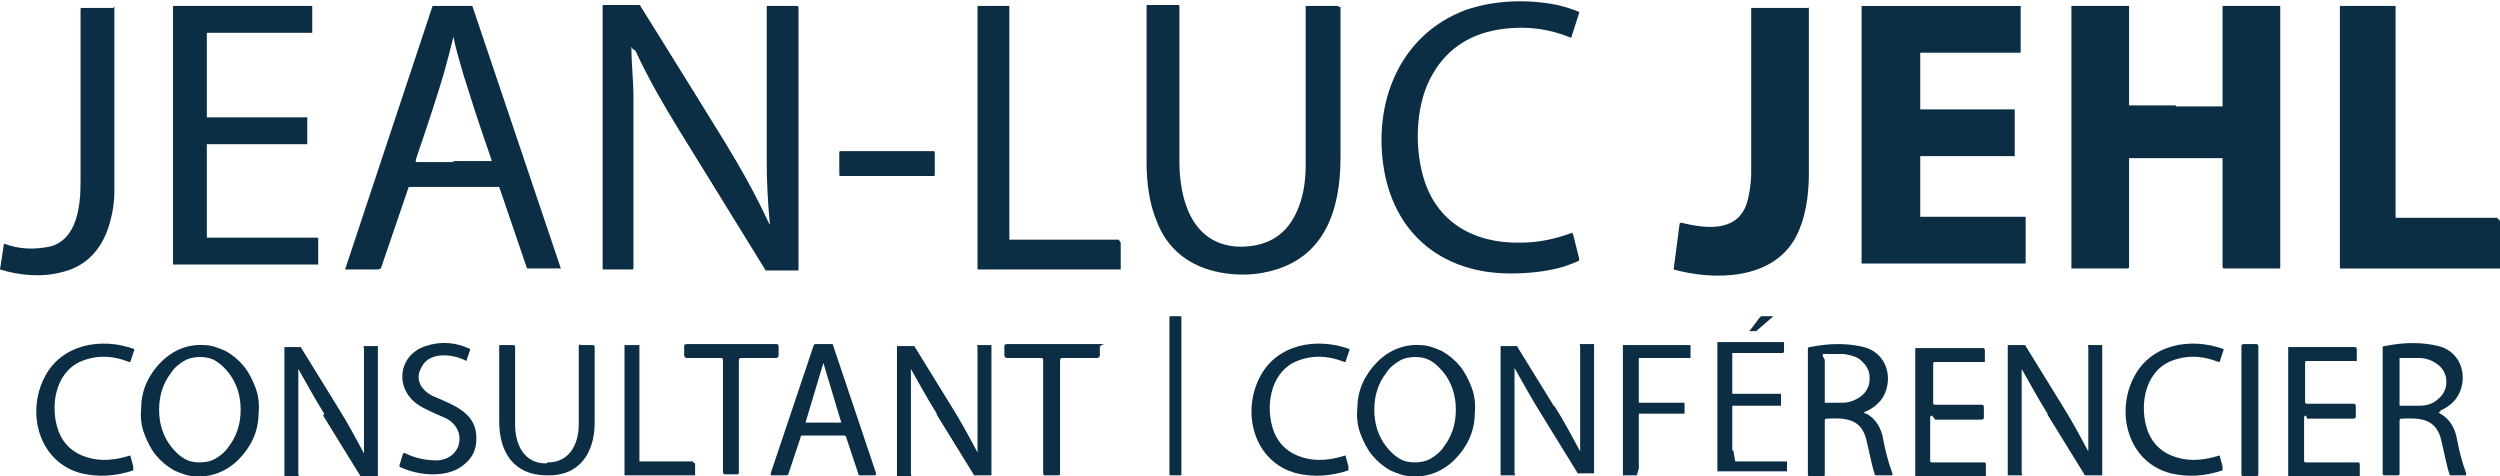
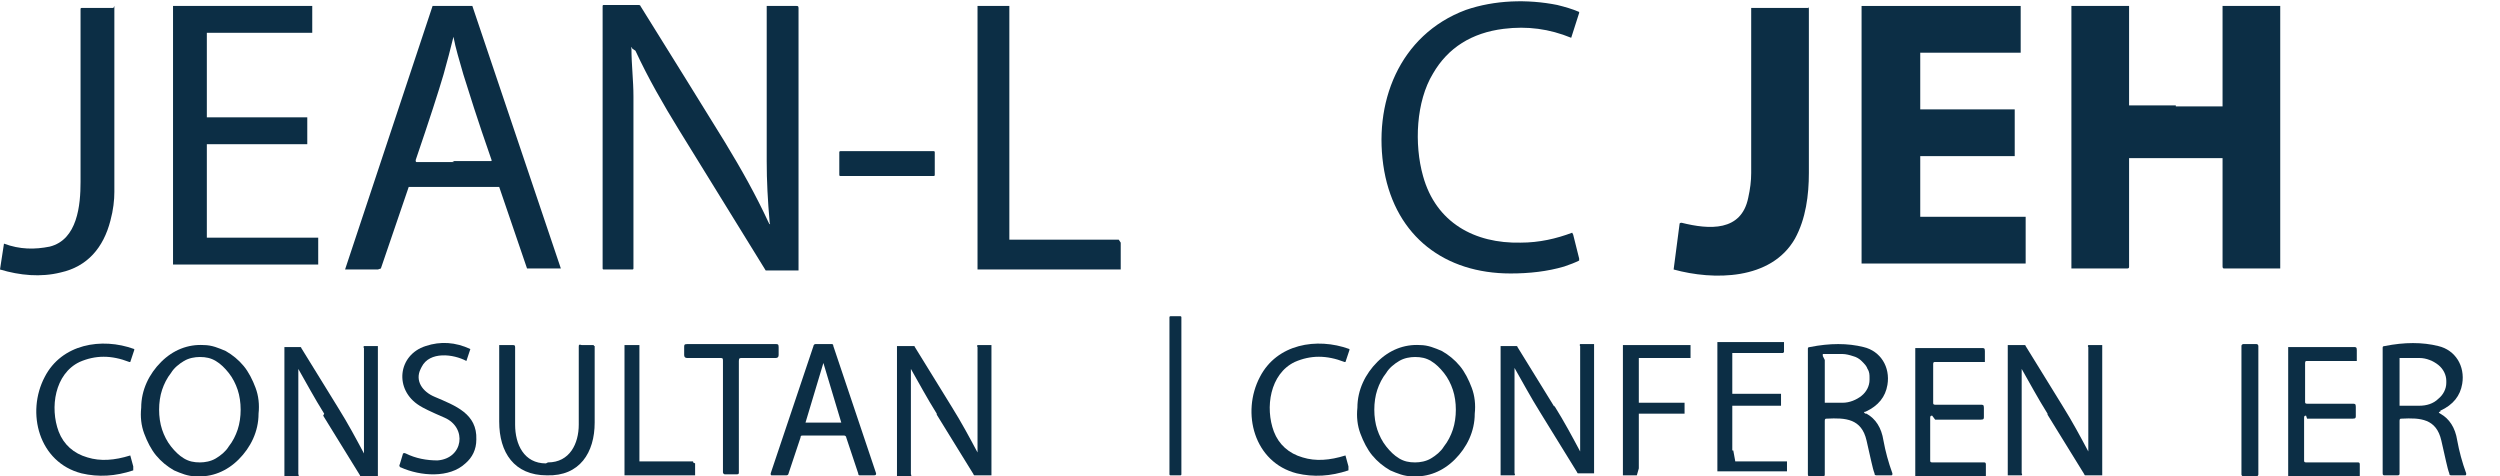
<svg xmlns="http://www.w3.org/2000/svg" id="Calque_1" version="1.1" viewBox="0 0 251.4 47.9">
  <defs>
    <style>
      .st0 {
        fill: #0c2e45;
      }
    </style>
  </defs>
  <path class="st0" d="M158.2,23.6l.6,2.4c0,0,0,.1,0,.2-.4.2-.9.4-1.5.6-1.7.5-3.5.7-5.4.7-6.6,0-11.5-3.7-12.7-10.3-1.2-6.8,1.5-13.7,8.2-16.2,2.9-1,6.2-1.1,9.2-.5.8.2,1.5.4,2.2.7,0,0,0,0,0,0,0,0,0,0,0,.1l-.8,2.5s0,0,0,0c0,0,0,0,0,0,0,0,0,0,0,0,0,0,0,0,0,0-2.2-.9-4.4-1.2-6.8-.9-3.2.4-5.6,1.9-7.1,4.5-1.7,2.8-1.9,7.1-1,10.3,1.3,4.7,5.2,6.8,9.8,6.7,1.9,0,3.6-.4,5.2-1,0,0,0,0,0,0,0,0,0,0,0,0,0,0,0,0,0,0,0,0,0,0,0,0Z" />
  <path class="st0" d="M11.5.6c0,10.6,0,16.8,0,18.7,0,.8-.1,1.8-.4,2.9-.7,2.7-2.3,4.6-5,5.2-2,.5-4.1.3-6.1-.3,0,0,0,0,0,0,0,0,0,0,0,0l.4-2.6s0,0,0,0c0,0,0,0,0,0,0,0,0,0,0,0,0,0,0,0,0,0,1.6.6,3.1.6,4.6.3,2.8-.7,3.1-4.2,3.1-6.5,0-9.8,0-15.6,0-17.4,0,0,0-.1.1-.1h3.2s0,0,0,0c0,0,0,0,0,0,0,0,0,0,0,0,0,0,0,0,0,0Z" />
  <path class="st0" d="M20.8,11.8h10.1s0,0,0,0c0,0,0,0,0,0v2.7s0,0,0,0c0,0,0,0,0,0h-10.1s0,0,0,0c0,0,0,0,0,0v9.4s0,0,0,0c0,0,0,0,0,0h11.2s0,0,0,0c0,0,0,0,0,0v2.7s0,0,0,0c0,0,0,0,0,0h-14.6s0,0,0,0c0,0,0,0,0,0V.6s0,0,0,0c0,0,0,0,0,0,0,0,0,0,0,0,0,0,0,0,0,0h14s0,0,0,0c0,0,0,0,0,0,0,0,0,0,0,0,0,0,0,0,0,0v2.7s0,0,0,0c0,0,0,0,0,0h-10.6s0,0,0,0c0,0,0,0,0,0,0,0,0,0,0,0s0,0,0,0v8.3s0,0,0,0c0,0,0,0,0,0Z" />
  <path class="st0" d="M38,27.1h-3.3s0,0,0,0c0,0,0,0,0,0s0,0,0,0,0,0,0,0L43.5.6s0,0,0,0,0,0,0,0h4s0,0,0,0c0,0,0,0,0,0l8.9,26.4s0,0,0,0,0,0,0,0c0,0,0,0,0,0,0,0,0,0,0,0h-3.4s0,0,0,0c0,0,0,0,0,0l-2.8-8.2s0,0,0,0c0,0,0,0,0,0h-9.1s0,0,0,0c0,0,0,0,0,0l-2.8,8.2s0,0,0,0c0,0,0,0,0,0ZM45.5,16.2c2.5,0,3.7,0,3.8,0,.1,0,.2,0,.1-.2-1.4-4-2.3-6.9-2.8-8.5-.4-1.4-.8-2.7-1-3.8,0,0,0,0,0,0,0,0,0,0,0,0s0,0,0,0c0,0,0,0,0,0-.3,1.2-.6,2.4-1,3.8-.5,1.7-1.4,4.5-2.8,8.6,0,.1,0,.2.1.2,0,0,1.3,0,3.8,0Z" />
  <path class="st0" d="M63.6,4.9c-.1-.2-.2-.2-.1,0,0,1.6.2,3.2.2,4.8,0,5.3,0,11,0,17.3,0,0,0,.1-.1.1h-2.9c0,0-.1,0-.1-.1V.6c0,0,0-.1.1-.1h3.5c0,0,.2,0,.2.1,3.3,5.3,6.1,9.8,8.5,13.7,1.7,2.8,3.1,5.3,4.4,8.1.1.2.2.2.1,0-.2-2.3-.3-4.2-.3-6.2,0-4,0-9.2,0-15.5,0,0,0,0,0-.1,0,0,0,0,.1,0h2.9c.1,0,.2,0,.2.2v26.3c0,0,0,0,0,.1,0,0,0,0-.1,0h-3.1s0,0-.1,0c0,0,0,0,0,0-2.9-4.7-5.8-9.4-8.7-14.1-1.6-2.6-3.1-5.2-4.4-8Z" />
  <path class="st0" d="M112.7,24.4v2.7s0,0,0,0c0,0,0,0,0,0h-14.4s0,0,0,0c0,0,0,0,0,0V.6s0,0,0,0c0,0,0,0,0,0h3.2s0,0,0,0c0,0,0,0,0,0v23.5s0,0,0,0c0,0,0,0,0,0h11s0,0,0,0c0,0,0,0,0,0Z" />
-   <path class="st0" d="M134.8.7c0,7,0,12,0,15.2,0,5.2-1.6,10.1-7.2,11.4-1.6.4-3.3.4-4.9.1-3.1-.6-5.3-2.3-6.4-5.2-.7-1.7-1-3.7-1-5.9s0-7.7,0-15.7c0,0,0,0,0-.1,0,0,0,0,.1,0h3.1c0,0,.1,0,.1.1,0,7.7,0,12.9,0,15.6,0,3.8,1.2,8.3,5.8,8.6,2.8.1,4.8-1,5.9-3.3.7-1.4,1-3.1,1-4.9,0-1.5,0-6.8,0-15.9,0,0,0,0,0-.1,0,0,0,0,.1,0h3.1s0,0,.1,0c0,0,0,0,0,.1Z" />
  <path class="st0" d="M181.9.7c0,3,0,8.6,0,16.7,0,2.2-.3,4.6-1.4,6.6-2.4,4.2-8.2,4.2-12.2,3.1,0,0,0,0,0,0,0,0,0,0,0,0l.6-4.6c0,0,0-.1.2-.1,2.8.7,6,.9,6.7-2.5.2-.9.3-1.7.3-2.5,0-1.2,0-6.8,0-16.6,0,0,0,0,0,0,0,0,0,0,0,0h5.6s0,0,.1,0,0,0,0,.1Z" />
  <path class="st0" d="M193.1,11h9.5s0,0,0,0,0,0,0,0c0,0,0,0,0,0,0,0,0,0,0,0v4.7s0,0,0,0c0,0,0,0,0,0,0,0,0,0,0,0s0,0,0,0h-9.5s0,0,0,0c0,0,0,0,0,0v6.1s0,0,0,0c0,0,0,0,0,0h10.6s0,0,0,0c0,0,0,0,0,0v4.7s0,0,0,0c0,0,0,0,0,0h-16.5s0,0,0,0c0,0,0,0,0,0V.6s0,0,0,0c0,0,0,0,0,0h16s0,0,0,0c0,0,0,0,0,0v4.7s0,0,0,0c0,0,0,0,0,0h-10.1s0,0,0,0c0,0,0,0,0,0v5.4s0,0,0,0c0,0,0,0,0,0Z" />
  <path class="st0" d="M218.8,10.7c2.1,0,3.7,0,4.7,0,0,0,0,0,0,0,0,0,0,0,0,0V.7s0,0,0-.1c0,0,0,0,.1,0h5.6s0,0,.1,0c0,0,0,0,0,.1v26.3s0,0,0,0c0,0,0,0,0,0h-5.6c-.1,0-.2,0-.2-.2v-10.8s0,0,0-.1c0,0,0,0-.1,0-1.3,0-2.8,0-4.6,0s-3.3,0-4.6,0c0,0,0,0-.1,0,0,0,0,0,0,.1v10.8c0,.1,0,.2-.2.2h-5.6s0,0,0,0c0,0,0,0,0,0V.7s0,0,0-.1c0,0,0,0,.1,0h5.6c0,0,0,0,.1,0,0,0,0,0,0,.1v9.9s0,0,0,0,0,0,0,0c1,0,2.6,0,4.7,0Z" />
-   <path class="st0" d="M251.4,22.2v4.8s0,0,0,0c0,0,0,0,0,0h-16.1s0,0,0,0c0,0,0,0,0,0V.6s0,0,0,0c0,0,0,0,0,0h5.6s0,0,0,0c0,0,0,0,0,0,0,0,0,0,0,0,0,0,0,0,0,0v21.3s0,0,0,0c0,0,0,0,0,0h10.2s0,0,0,0c0,0,0,0,0,0Z" />
  <path class="st0" d="M93.9,15.2h-9.4c0,0-.1,0-.1.1v2.3c0,0,0,.1.1.1h9.4c0,0,.1,0,.1-.1v-2.3c0,0,0-.1-.1-.1Z" />
  <path class="st0" d="M13.4,47.1c0,0,0,.1,0,.2-1.8.6-3.5.7-5.2.3-4.3-1.1-5.6-6.1-3.7-9.7,1.7-3.3,5.7-4,9-2.8,0,0,0,0,0,.1l-.4,1.2c0,0,0,0-.1,0-1.8-.7-3.4-.7-5,0-2.5,1.2-3,4.6-2.1,7,.5,1.3,1.5,2.2,2.9,2.6,1.3.4,2.7.3,4.3-.2,0,0,0,0,0,0,0,0,0,0,0,0,0,0,0,0,0,0,0,0,0,0,0,0l.3,1.1Z" />
  <path class="st0" d="M19.7,47.9c-.8,0-1.5-.3-2.2-.6-.7-.4-1.3-.9-1.8-1.5s-.9-1.4-1.2-2.2c-.3-.8-.4-1.7-.3-2.6,0-1.8.8-3.4,2-4.6,1.2-1.2,2.7-1.8,4.3-1.7.8,0,1.5.3,2.2.6.7.4,1.3.9,1.8,1.5.5.6.9,1.4,1.2,2.2.3.8.4,1.7.3,2.6,0,1.8-.8,3.4-2,4.6-1.2,1.2-2.7,1.8-4.3,1.7ZM20.1,46.5c.5,0,1.1-.1,1.6-.4.5-.3,1-.7,1.3-1.2.4-.5.7-1.1.9-1.7.2-.6.3-1.3.3-2,0-.7-.1-1.4-.3-2-.2-.6-.5-1.2-.9-1.7-.4-.5-.8-.9-1.3-1.2-.5-.3-1-.4-1.6-.4-.5,0-1.1.1-1.6.4-.5.3-1,.7-1.3,1.2-.4.5-.7,1.1-.9,1.7-.2.6-.3,1.3-.3,2,0,.7.1,1.4.3,2,.2.6.5,1.2.9,1.7.4.5.8.9,1.3,1.2.5.3,1,.4,1.6.4Z" />
  <path class="st0" d="M32.6,41.6c-1-1.6-1.8-3.1-2.6-4.5,0-.1,0-.1,0,0v10.6c.1.1,0,.2,0,.2h-1.4c0,0,0,0,0,0v-13s0,0,0,0c0,0,0,0,0,0,0,0,0,0,0,0,0,0,0,0,0,0h1.4c0,0,.1,0,.2,0,0,0,.1,0,.1.1,2.3,3.7,3.5,5.7,3.7,6,1,1.6,1.8,3.1,2.6,4.6,0,.1,0,.1,0,0v-10.6c-.1-.1,0-.2,0-.2h1.4c0,0,0,0,0,0v13s0,0,0,.1c0,0,0,0-.1,0h-1.4c0,0-.1,0-.2,0,0,0-.1,0-.1-.1-2.3-3.7-3.5-5.7-3.7-6Z" />
  <path class="st0" d="M42.3,37.1c-.6,1.2.2,2.3,1.4,2.8,2.1.9,4.3,1.7,4.2,4.3,0,1-.4,1.8-1.1,2.4-1.6,1.5-4.5,1.3-6.5.4-.1,0-.2-.2-.1-.3l.3-1c0-.1.1-.2.3-.1,1,.5,2.1.7,3.2.7,2.6-.2,3-3.3.7-4.3-1.4-.6-2.2-1-2.5-1.2-2.6-1.6-2.2-5.1.6-6,1.5-.5,3-.4,4.5.3,0,0,0,0,0,0,0,0,0,0,0,0l-.4,1.2s0,0,0,0c-1.3-.7-3.7-1-4.5.6Z" />
  <path class="st0" d="M55.1,46.5c2.2,0,3.1-1.9,3.1-3.8,0-.6,0-3.2,0-7.8,0-.2,0-.3.3-.2h1.2c0,0,0,.1.1.1,0,0,0,0,0,.1,0,2.7,0,5.3,0,7.6,0,3-1.5,5.4-4.8,5.3-3.3,0-4.8-2.3-4.8-5.4,0-2.4,0-4.9,0-7.6,0,0,0,0,0-.1,0,0,0,0,.1,0h1.2c.2,0,.3,0,.3.2,0,4.6,0,7.3,0,7.8,0,2,.9,3.9,3.1,3.9Z" />
  <path class="st0" d="M69.9,46.6v1.1s0,0,0,.1c0,0,0,0-.1,0h-6.9s0,0-.1,0c0,0,0,0,0-.1v-12.9s0,0,0-.1c0,0,0,0,.1,0h1.3s0,0,.1,0c0,0,0,0,0,.1v11.5s0,0,0,.1c0,0,0,0,.1,0h5.2s0,0,.1,0c0,0,0,0,0,.1Z" />
  <path class="st0" d="M73.5,34.6c1.6,0,3.1,0,4.5,0,.2,0,.3,0,.3.3v.8c0,.2-.1.3-.3.3h-3.4c-.2,0-.3,0-.3.3v11.2c0,.1,0,.2-.2.2-.2,0-.4,0-.6,0s-.5,0-.6,0c-.1,0-.2-.1-.2-.2v-11.2c0-.2,0-.3-.2-.3h-3.4c-.2,0-.3-.1-.3-.3v-.8c0-.2,0-.3.3-.3,1.4,0,2.9,0,4.5,0Z" />
  <path class="st0" d="M82.8,34.6c.2,0,.5,0,.8,0,.1,0,.2,0,.2.2l4.3,12.8c0,.1,0,.2-.2.2h-1.4c-.1,0-.2,0-.2-.2l-1.2-3.6c0-.1-.1-.2-.2-.2-.2,0-.9,0-2.1,0s-1.9,0-2.1,0c-.1,0-.2,0-.2.2l-1.2,3.6c0,.1-.1.2-.2.2h-1.4c-.2,0-.2,0-.2-.2l4.3-12.8c0-.1.1-.2.2-.2.3,0,.6,0,.8,0ZM82.8,42.5c.8,0,1.4,0,1.8,0,0,0,0,0,0,0,0,0,0,0,0,0,0,0,0,0,0,0,0,0,0,0,0,0l-1.8-6s0,0,0,0c0,0,0,0,0,0s0,0,0,0c0,0,0,0,0,0l-1.8,6s0,0,0,0c0,0,0,0,0,0,0,0,0,0,0,0,0,0,0,0,0,0,.4,0,1,0,1.8,0Z" />
  <path class="st0" d="M94.2,41.6c-1-1.6-1.8-3.1-2.6-4.5,0-.1,0-.1,0,0v10.6c.1.1,0,.2,0,.2h-1.4c0,0,0,0,0,0v-13s0,0,0-.1c0,0,0,0,.1,0h1.4c0,0,.1,0,.2,0,0,0,.1,0,.1.1,2.3,3.7,3.5,5.7,3.7,6,1,1.6,1.8,3.1,2.6,4.6,0,.1,0,.1,0,0v-10.6c-.1-.1,0-.2,0-.2h1.4c0,0,0,0,0,0v13s0,0,0,.1c0,0,0,0-.1,0h-1.4c0,0-.1,0-.2,0,0,0-.1,0-.1-.1-2.3-3.7-3.5-5.7-3.7-6Z" />
-   <path class="st0" d="M105.7,47.8c-.3,0-.5,0-.6,0-.1,0-.2,0-.2-.2v-11.3c0-.2,0-.3-.2-.3h-3.4c-.2,0-.3-.1-.3-.3v-.8c0-.2,0-.3.3-.3,1.4,0,2.9,0,4.5,0,1.6,0,3.1,0,4.5,0s.3,0,.3.3v.8c0,.2-.1.3-.3.3h-3.4c-.2,0-.3,0-.3.3v11.3c0,.1,0,.2-.2.2-.2,0-.4,0-.6,0Z" />
  <path class="st0" d="M118.7,31.8h-1c0,0-.1,0-.1.1v15.8c0,0,0,.1.1.1h1c0,0,.1,0,.1-.1v-15.8c0,0,0-.1-.1-.1Z" />
  <path class="st0" d="M135.6,47.3c-1.8.6-3.5.7-5.2.3-4.3-1.1-5.6-6.1-3.7-9.7,1.7-3.3,5.7-4,9-2.8,0,0,0,0,0,.1l-.4,1.2c0,0,0,0-.1,0-1.8-.7-3.4-.7-5,0-2.5,1.2-3,4.6-2.1,7,.5,1.3,1.5,2.2,2.9,2.6,1.3.4,2.7.3,4.3-.2,0,0,0,0,0,0,0,0,0,0,0,0,0,0,0,0,0,0,0,0,0,0,0,0l.3,1.1c0,0,0,.1,0,.2Z" />
  <path class="st0" d="M142,47.9c-.8,0-1.5-.3-2.2-.6-.7-.4-1.3-.9-1.8-1.5-.5-.6-.9-1.4-1.2-2.2-.3-.8-.4-1.7-.3-2.6,0-1.8.8-3.4,2-4.6,1.2-1.2,2.7-1.8,4.3-1.7.8,0,1.5.3,2.2.6.7.4,1.3.9,1.8,1.5.5.6.9,1.4,1.2,2.2.3.8.4,1.7.3,2.6,0,1.8-.8,3.4-2,4.6-1.2,1.2-2.7,1.8-4.3,1.7ZM142.3,46.5c.5,0,1.1-.1,1.6-.4.5-.3,1-.7,1.3-1.2.4-.5.7-1.1.9-1.7.2-.6.3-1.3.3-2,0-.7-.1-1.4-.3-2-.2-.6-.5-1.2-.9-1.7-.4-.5-.8-.9-1.3-1.2-.5-.3-1-.4-1.6-.4-.5,0-1.1.1-1.6.4-.5.3-1,.7-1.3,1.2-.4.5-.7,1.1-.9,1.7-.2.6-.3,1.3-.3,2,0,.7.1,1.4.3,2,.2.6.5,1.2.9,1.7.4.5.8.9,1.3,1.2.5.3,1,.4,1.6.4Z" />
  <path class="st0" d="M156.3,40.8c1,1.6,1.8,3.1,2.6,4.6,0,.1,0,.1,0,0v-10.6c-.1-.1,0-.2,0-.2h1.4c0,0,0,0,0,0v13s0,0,0,0c0,0,0,0,0,0,0,0,0,0,0,0,0,0,0,0,0,0h-1.4c0,0-.1,0-.2,0,0,0-.1,0-.1-.1-2.3-3.7-3.5-5.7-3.7-6-1-1.6-1.8-3.1-2.6-4.5,0-.1,0-.1,0,0v10.6c.1.1,0,.2,0,.2h-1.4c0,0,0,0,0,0v-13s0,0,0,0c0,0,0,0,0,0,0,0,0,0,0,0,0,0,0,0,0,0h1.4c0,0,.1,0,.2,0,0,0,.1,0,.1.1,2.3,3.7,3.5,5.7,3.7,6Z" />
  <path class="st0" d="M164.6,47.8h-1.3s0,0-.1,0c0,0,0,0,0-.1v-12.9s0,0,0-.1c0,0,0,0,.1,0h6.6s0,0,.1,0c0,0,0,0,0,.1v1.1s0,0,0,.1c0,0,0,0-.1,0h-5s0,0-.1,0c0,0,0,0,0,.1v4.3s0,0,0,.1c0,0,0,0,.1,0h4.5s0,0,0,0c0,0,0,0,0,0,0,0,0,0,0,0,0,0,0,0,0,0v1.1s0,0,0,0c0,0,0,0,0,0,0,0,0,0,0,0,0,0,0,0,0,0h-4.5s0,0-.1,0c0,0,0,0,0,.1v5.4s0,0,0,0c0,0,0,0,0,0,0,0,0,0,0,0,0,0,0,0,0,0Z" />
  <path class="st0" d="M174.5,46.4h5.2s0,0,0,0c0,0,0,0,0,0,0,0,0,0,0,0,0,0,0,0,0,0v1s0,0,0,0c0,0,0,0,0,0,0,0,0,0,0,0,0,0,0,0,0,0h-6.9c0,0,0,0-.1,0,0,0,0,0,0-.1v-12.8c0,0,0,0,0-.1,0,0,0,0,.1,0h6.6s0,0,0,0c0,0,0,0,0,0,0,0,0,0,0,0,0,0,0,0,0,0v1c0,0,0,0-.1.1,0,0,0,0-.1,0h-4.9c0,0,0,0-.1,0,0,0,0,0,0,.1v3.9c0,0,0,0,0,.1,0,0,0,0,.1,0h4.7s0,0,.1,0c0,0,0,0,0,.1v1c0,0,0,0,0,.1,0,0,0,0-.1,0h-4.7c0,0,0,0-.1,0,0,0,0,0,0,.1v4.3c0,0,0,0,0,.1,0,0,0,0,.1,0Z" />
-   <path class="st0" d="M176.7,33.3h-.7c-.1,0-.2,0,0-.1l.9-1.2c0,0,.1-.1.2-.2,0,0,.2,0,.3,0h.7c.2,0,.3,0,0,.2l-1.5,1.3s0,0,0,0Z" />
  <path class="st0" d="M187.7,41.6c.9.5,1.5,1.4,1.7,2.7.2,1.1.5,2.2.9,3.3,0,.2,0,.2-.2.2h-1.3c-.2,0-.3,0-.3-.2-.2-.5-.4-1.6-.8-3.3-.5-2.2-2.1-2.3-4-2.2-.1,0-.2,0-.2.2v5.4c0,.1,0,.2-.2.2h-1.3c-.1,0-.2,0-.2-.2v-12.6c0-.1,0-.2.2-.2,2-.4,3.8-.4,5.4,0,1.7.4,2.7,2,2.4,3.8-.2,1.2-.9,2.1-2.2,2.7-.2,0-.2.1,0,.2ZM183.5,36.2v4.3s0,0,0,0c0,0,0,0,0,0,0,0,0,0,0,0,0,0,0,0,0,0h1.8c.7,0,1.4-.3,1.9-.7.5-.4.8-1,.8-1.6v-.2c0-.3,0-.6-.2-.9-.1-.3-.3-.5-.6-.8-.2-.2-.5-.4-.9-.5-.3-.1-.7-.2-1-.2h-1.8c0,0-.1,0-.2,0,0,0,0,.1,0,.2Z" />
  <path class="st0" d="M194.3,41.8c-.1,0-.2,0-.2.2v4.3c0,.1,0,.2.2.2h5.2c.1,0,.2,0,.2.2v1.1c0,.1,0,.2-.2.2h-6.9s0,0,0,0c0,0,0,0,0,0,0,0,0,0,0,0,0,0,0,0,0,0v-12.9s0,0,0-.1c0,0,0,0,.1,0h6.6c.2,0,.3,0,.3.3v1c0,0,0,.1,0,.1,0,0,0,0-.1,0h-4.9c-.1,0-.2,0-.2.2v3.9c0,.1,0,.2.2.2h4.6c.2,0,.3,0,.3.3v.9c0,.2,0,.3-.3.3h-4.6Z" />
  <path class="st0" d="M205.9,41.6c-1-1.6-1.8-3.1-2.6-4.5,0-.1,0-.1,0,0v10.5c.1.1,0,.2,0,.2h-1.4c0,0,0,0,0,0v-13s0,0,0-.1c0,0,0,0,.1,0h1.4c0,0,.1,0,.2,0,0,0,.1,0,.1.1,2.3,3.7,3.5,5.7,3.7,6,1,1.6,1.8,3.1,2.6,4.6,0,.1,0,.1,0,0v-10.5c-.1-.1,0-.2,0-.2h1.4c0,0,0,0,0,0v13s0,0,0,.1c0,0,0,0-.1,0h-1.4c0,0-.1,0-.2,0,0,0-.1,0-.1-.1-2.3-3.7-3.5-5.7-3.7-6Z" />
-   <path class="st0" d="M223.5,47.1c0,0,0,.1,0,.2-1.8.6-3.5.7-5.2.3-4.3-1.1-5.6-6.1-3.7-9.7,1.7-3.3,5.7-4,9-2.8,0,0,0,0,0,.1l-.4,1.2c0,0,0,0-.1,0-1.8-.7-3.4-.7-5,0-2.5,1.2-3,4.6-2.1,7,.5,1.3,1.5,2.2,2.9,2.6,1.3.4,2.7.3,4.3-.2,0,0,0,0,0,0,0,0,0,0,0,0,0,0,0,0,0,0,0,0,0,0,0,0l.3,1.1Z" />
  <path class="st0" d="M226.9,34.6h-1.3c0,0-.2,0-.2.2v12.9c0,0,0,.2.2.2h1.3c0,0,.2,0,.2-.2v-12.9c0,0,0-.2-.2-.2Z" />
  <path class="st0" d="M231.9,41.8c-.1,0-.2,0-.2.2v4.3c0,.1,0,.2.2.2h5.2c.1,0,.2,0,.2.2v1.1c0,.1,0,.2-.2.2h-6.9s0,0-.1,0c0,0,0,0,0-.1v-12.9s0,0,0-.1c0,0,0,0,.1,0h6.5c.2,0,.3,0,.3.3v1c0,0,0,.1,0,.1s0,0-.1,0h-4.9c-.1,0-.2,0-.2.2v3.9c0,.1,0,.2.2.2h4.6c.2,0,.3,0,.3.3v.9c0,.2,0,.3-.3.3h-4.6Z" />
  <path class="st0" d="M245.4,41.4c-.2,0-.2.1,0,.2.9.5,1.5,1.4,1.7,2.7.2,1.1.5,2.2.9,3.3,0,.2,0,.2-.2.2h-1.2c-.2,0-.3,0-.3-.2-.2-.5-.4-1.6-.8-3.3-.5-2.2-2.1-2.3-4-2.2-.1,0-.2,0-.2.2v5.3c0,.1,0,.2-.2.2h-1.3c-.1,0-.2,0-.2-.2v-12.6c0-.1,0-.2.2-.2,2-.4,3.8-.4,5.4,0,1.7.4,2.7,2,2.4,3.8-.2,1.2-.9,2.1-2.2,2.7ZM241.3,36.2v4.4c0,0,0,.1,0,.2,0,0,.1,0,.2,0h1.8c.7,0,1.4-.2,1.9-.7.5-.4.8-1,.8-1.6v-.2c0-.6-.3-1.2-.8-1.6-.5-.4-1.2-.7-1.9-.7h-1.8c0,0-.1,0-.2,0,0,0,0,.1,0,.2Z" />
</svg>